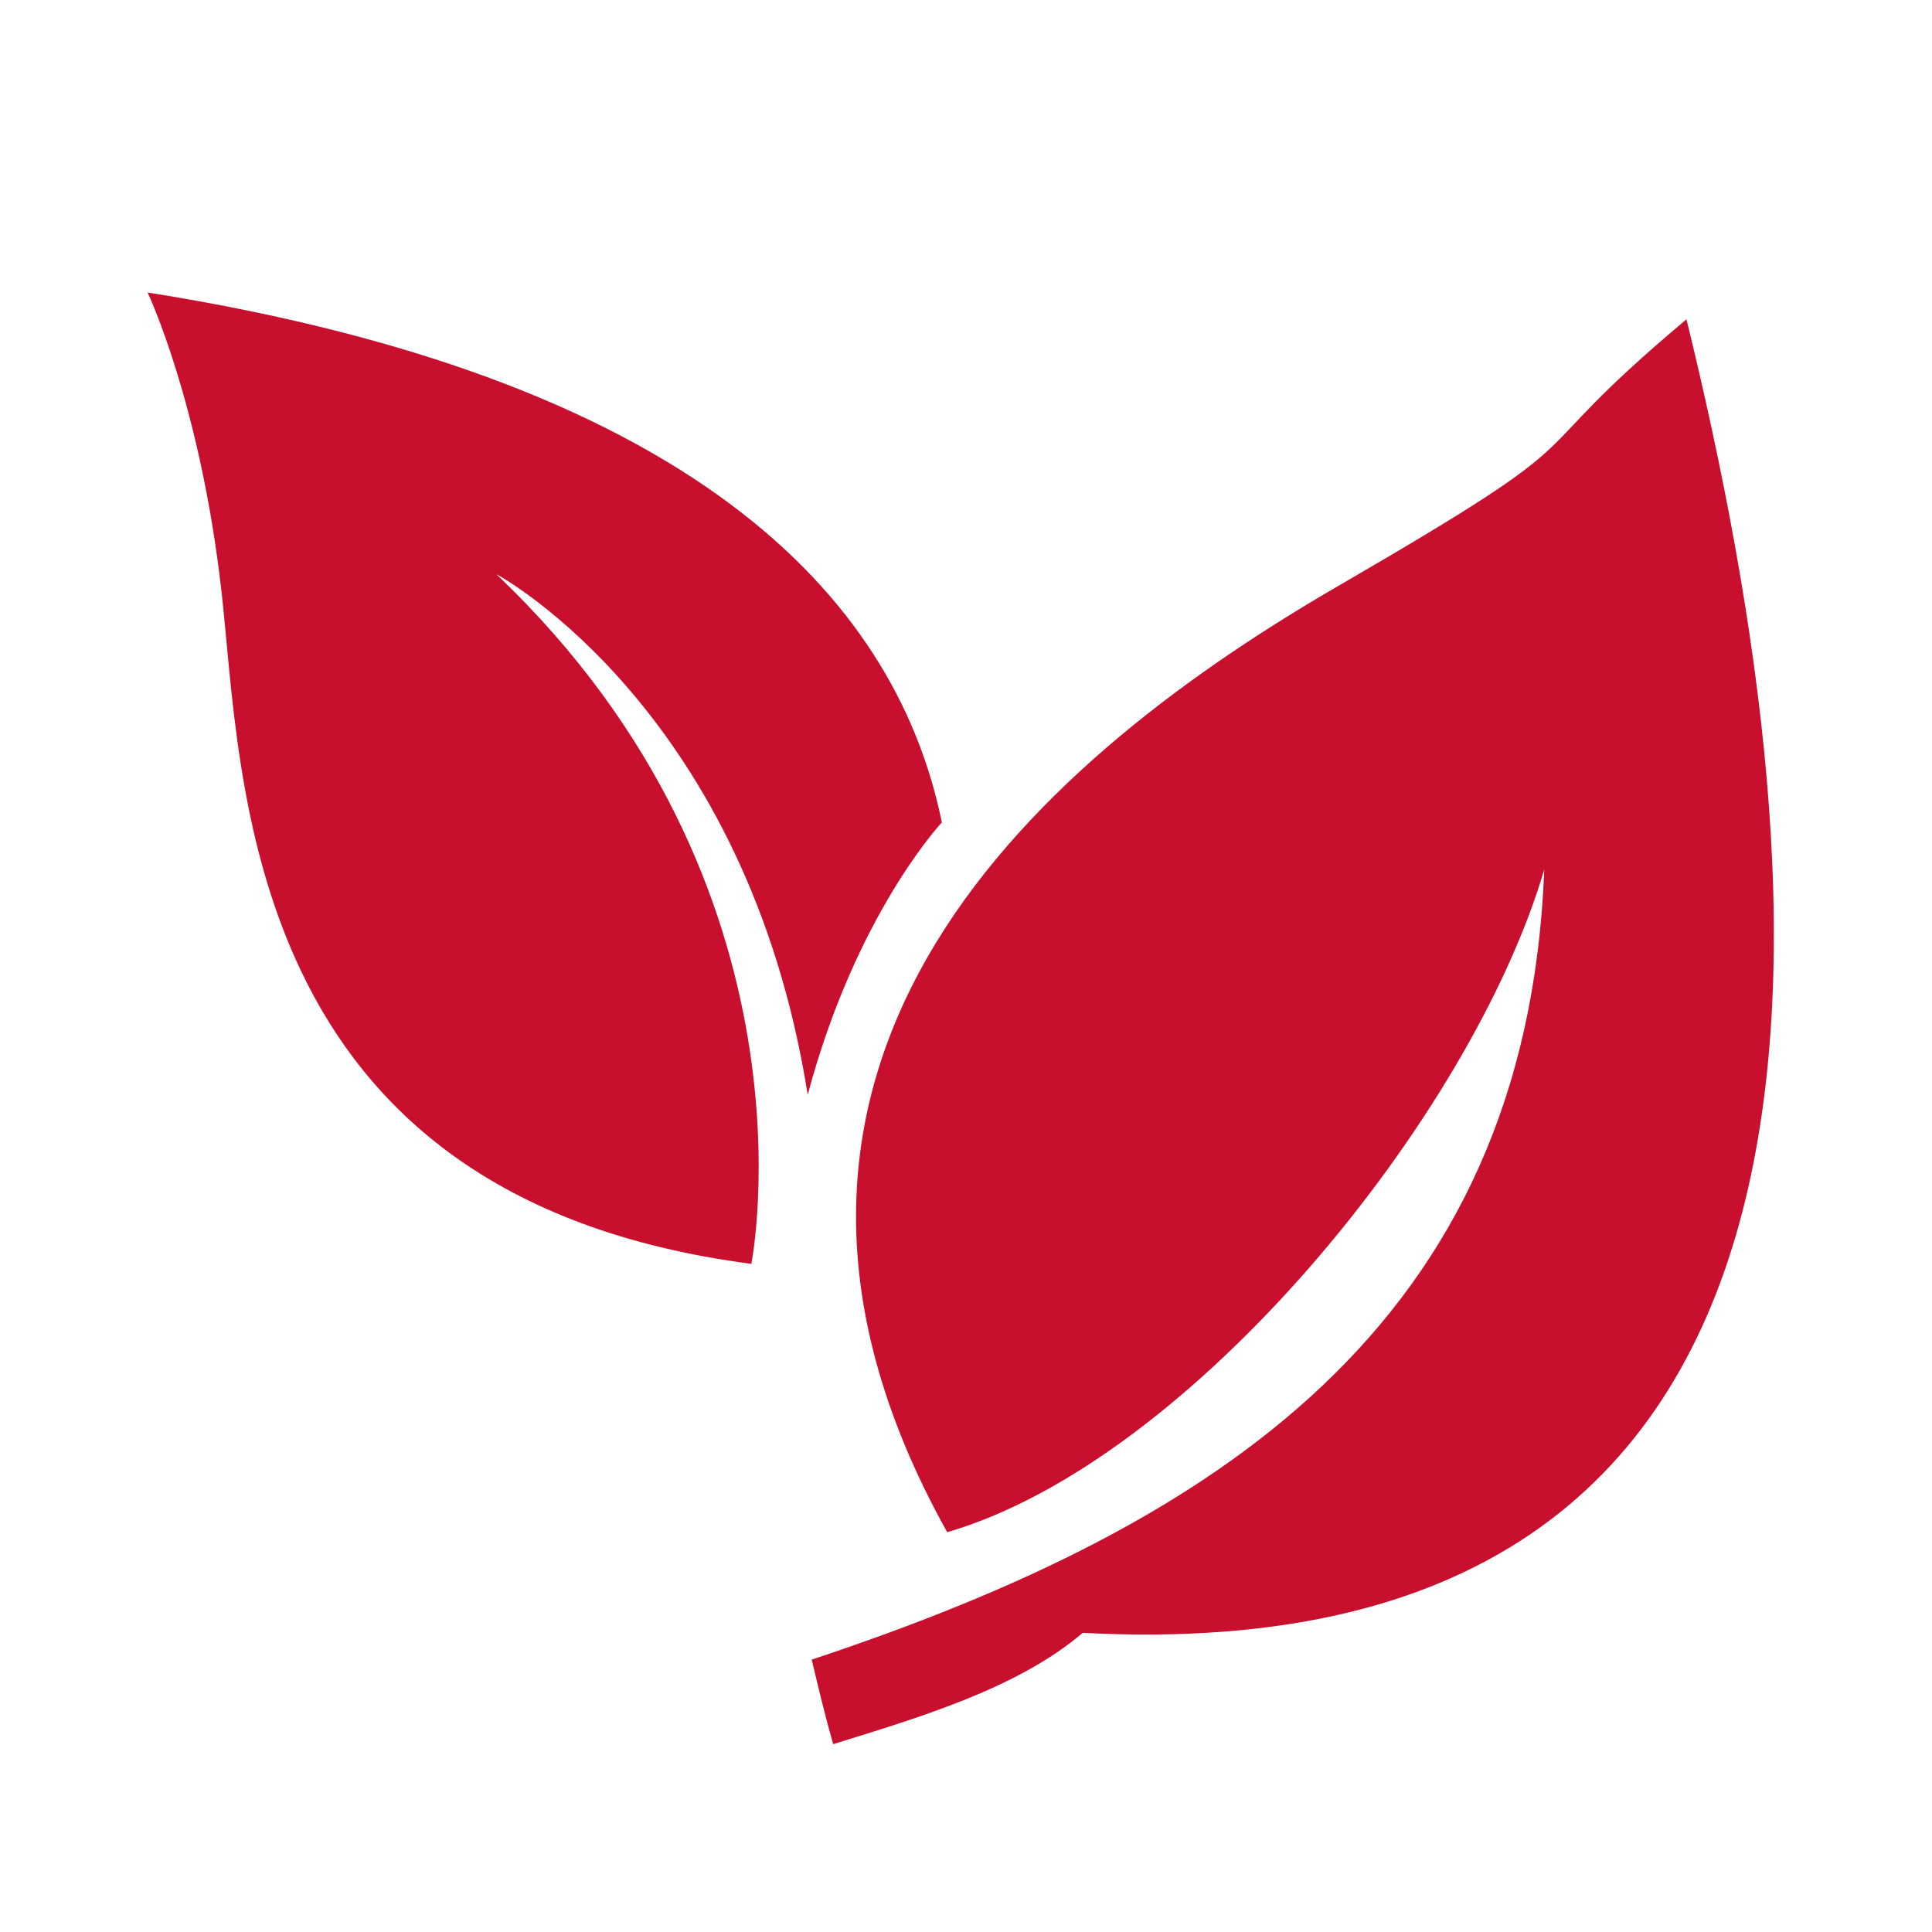
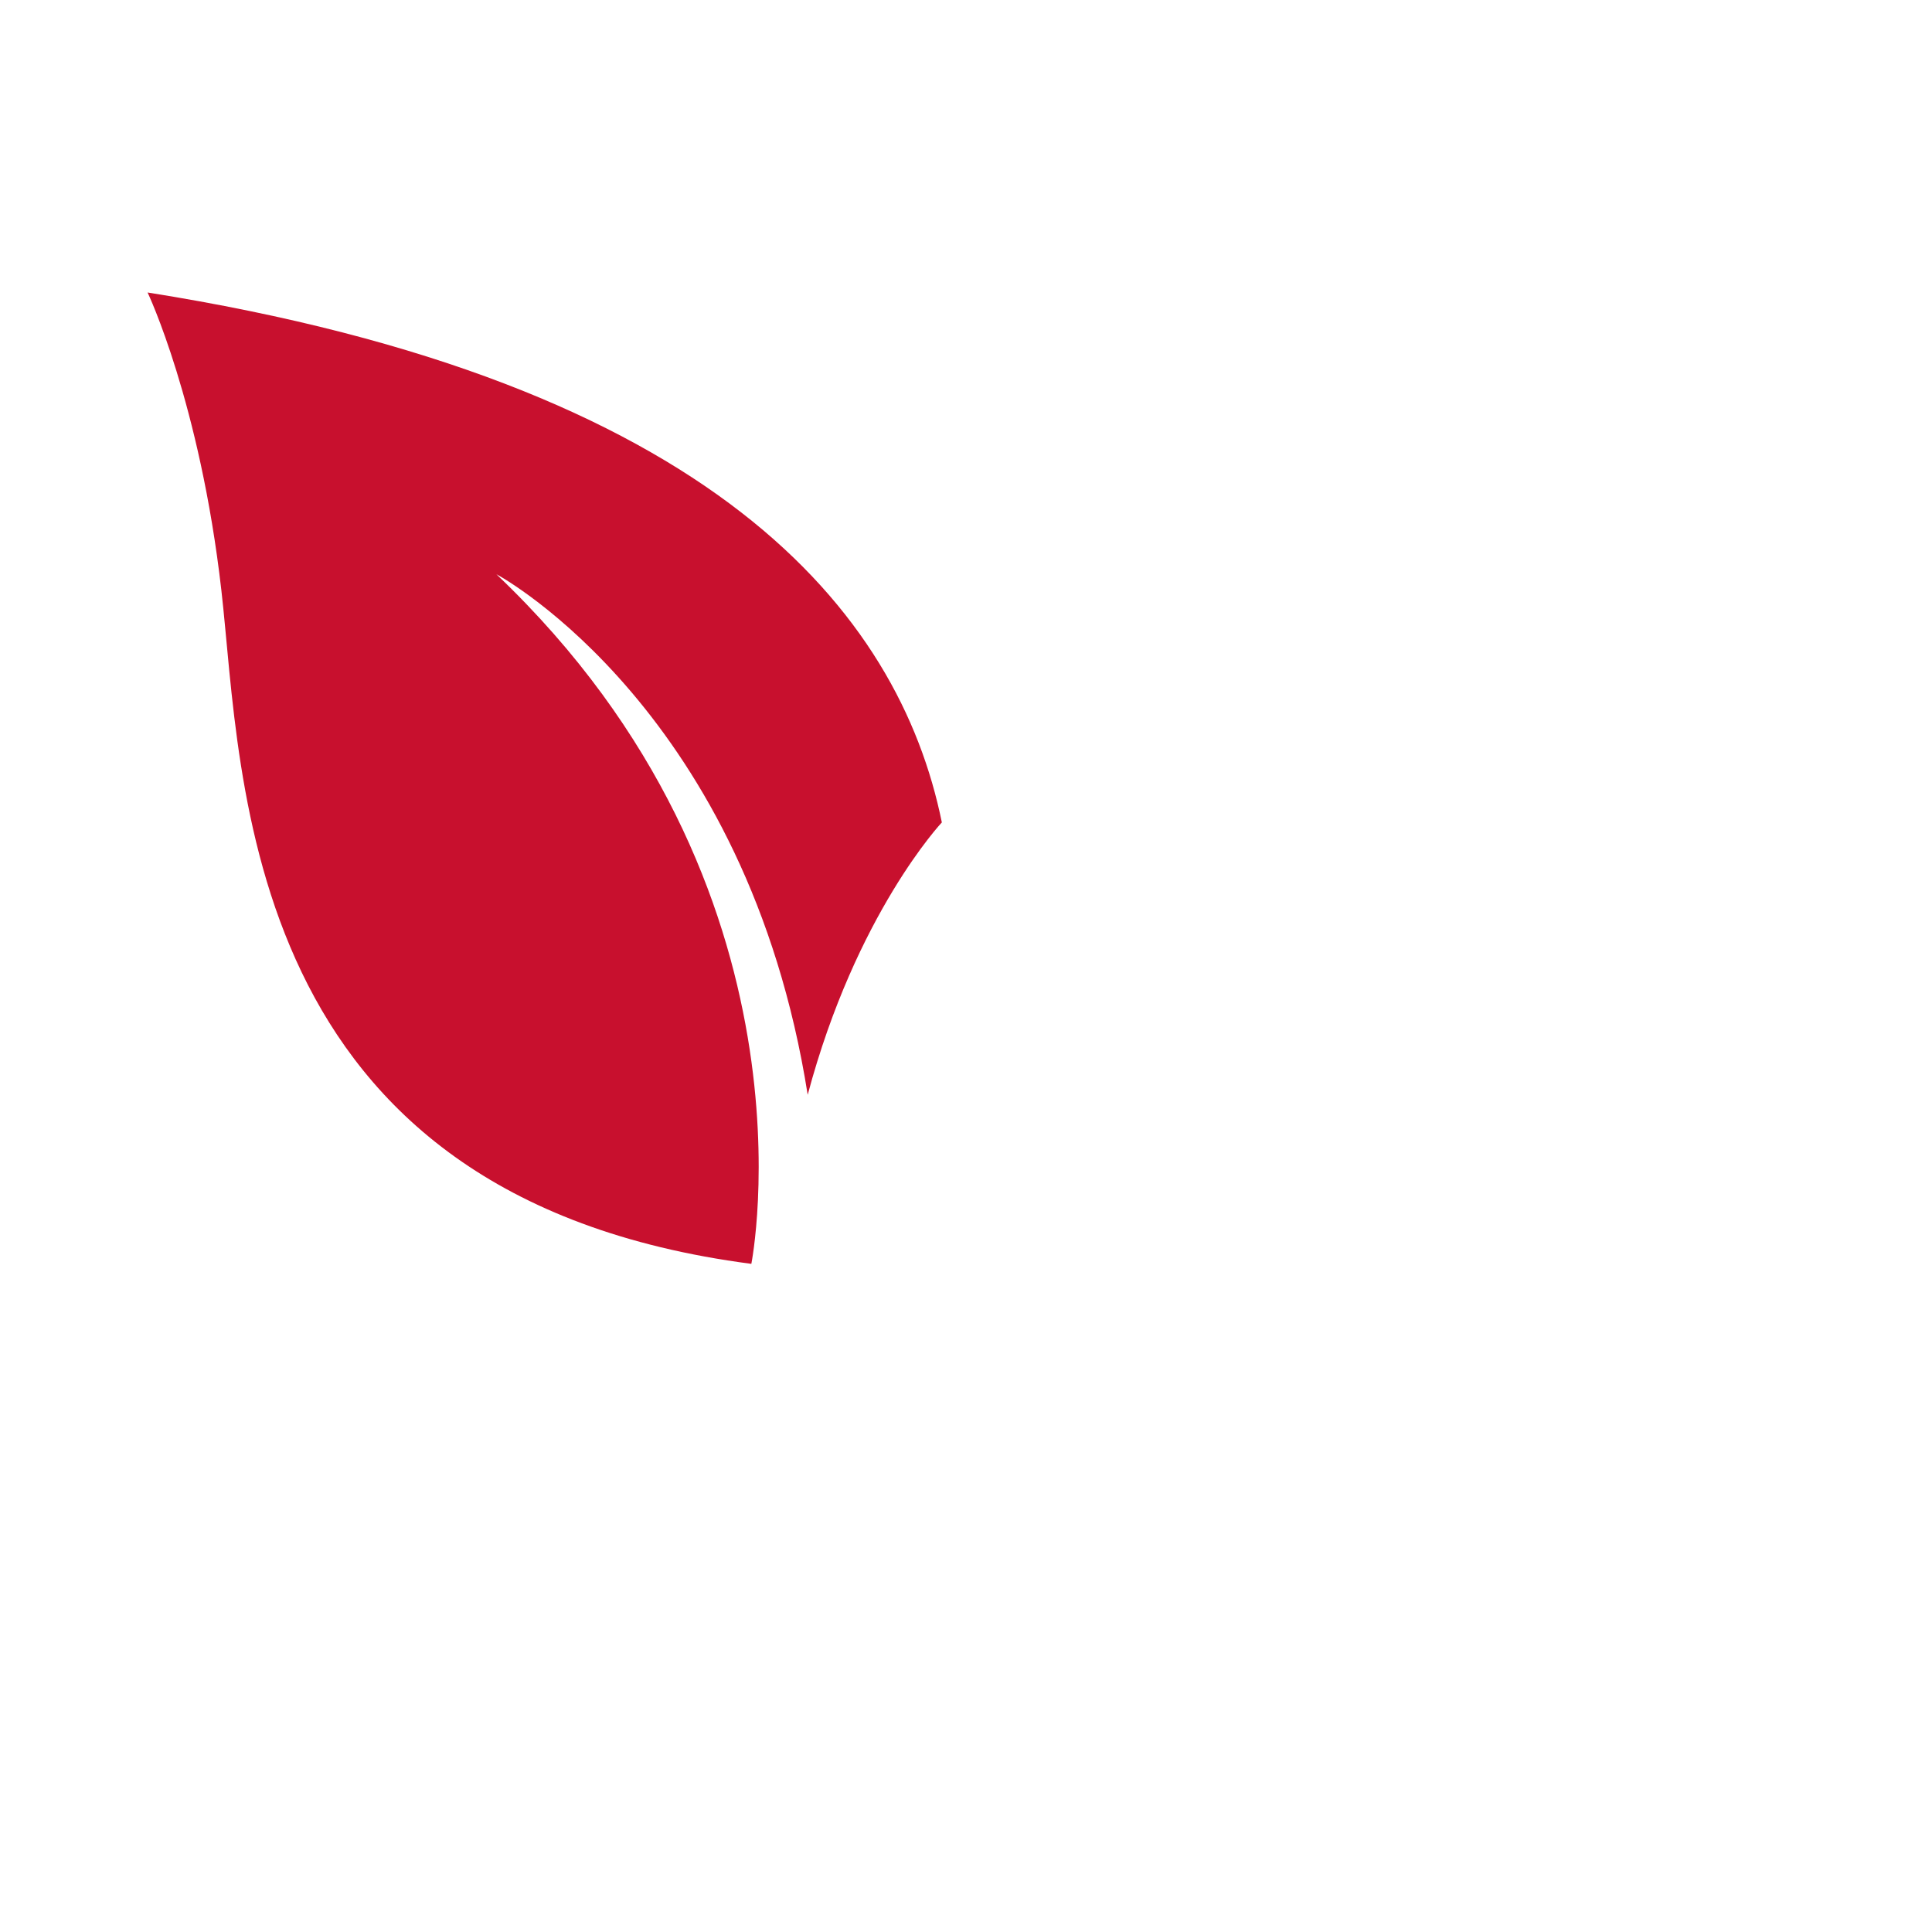
<svg xmlns="http://www.w3.org/2000/svg" width="48" height="48" viewBox="0 0 48 48" fill="none">
-   <path d="M26.9 40.567C47.033 41.633 45.467 22.5 41.9 7.933C37.333 11.767 40.3 10.467 33.233 14.567C26.167 18.667 16.933 26.233 23.533 38.067C29.6 36.3 36.567 27.733 38.367 21.6C37.933 32.933 30.2 37.9 20.167 41.233C20.333 41.933 20.5 42.633 20.7 43.333C22.733 42.7 25.267 41.967 26.9 40.567Z" fill="#C8102E" />
  <path d="M23.4 20.433C23.4 20.433 21.267 22.7 20.067 27.2C18.567 17.7 12.467 14.333 12.333 14.267C20.533 22.067 18.667 31.4 18.667 31.4C5.9 29.733 6.033 19.333 5.5 14.667C4.967 10 3.667 7.267 3.667 7.267C17.733 9.5 22.333 15.2 23.4 20.433Z" fill="#C8102E" />
</svg>